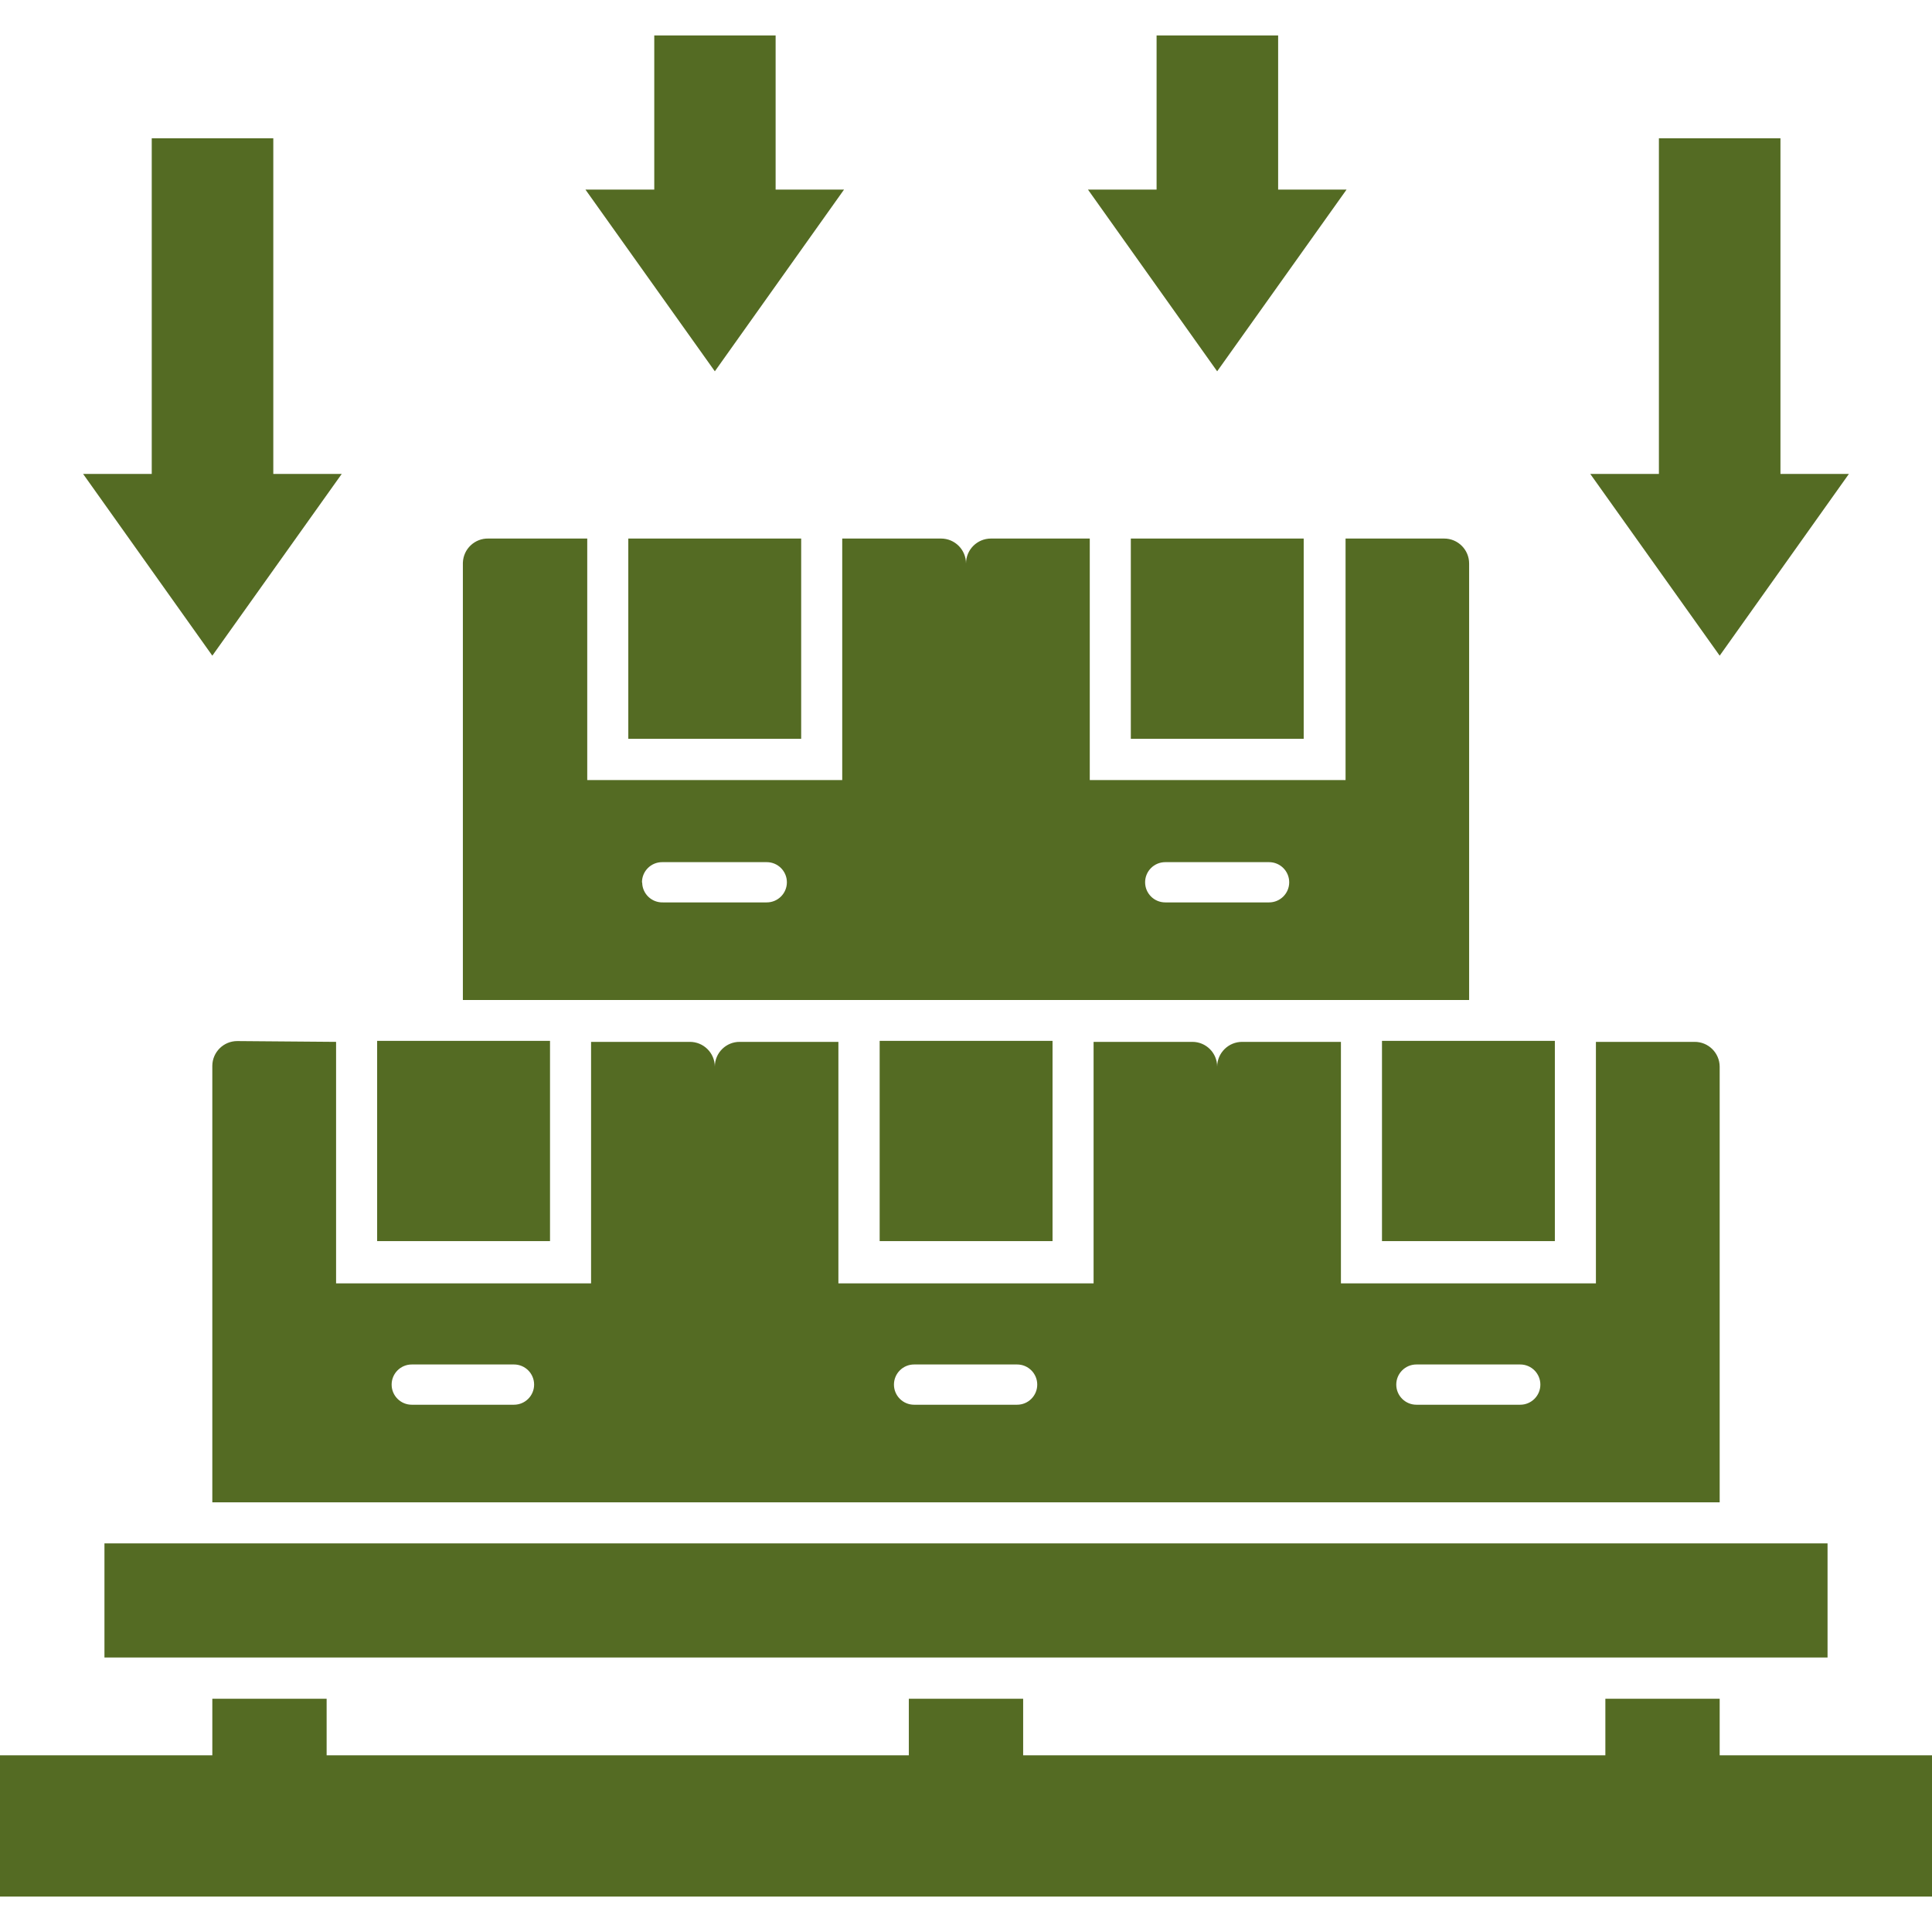
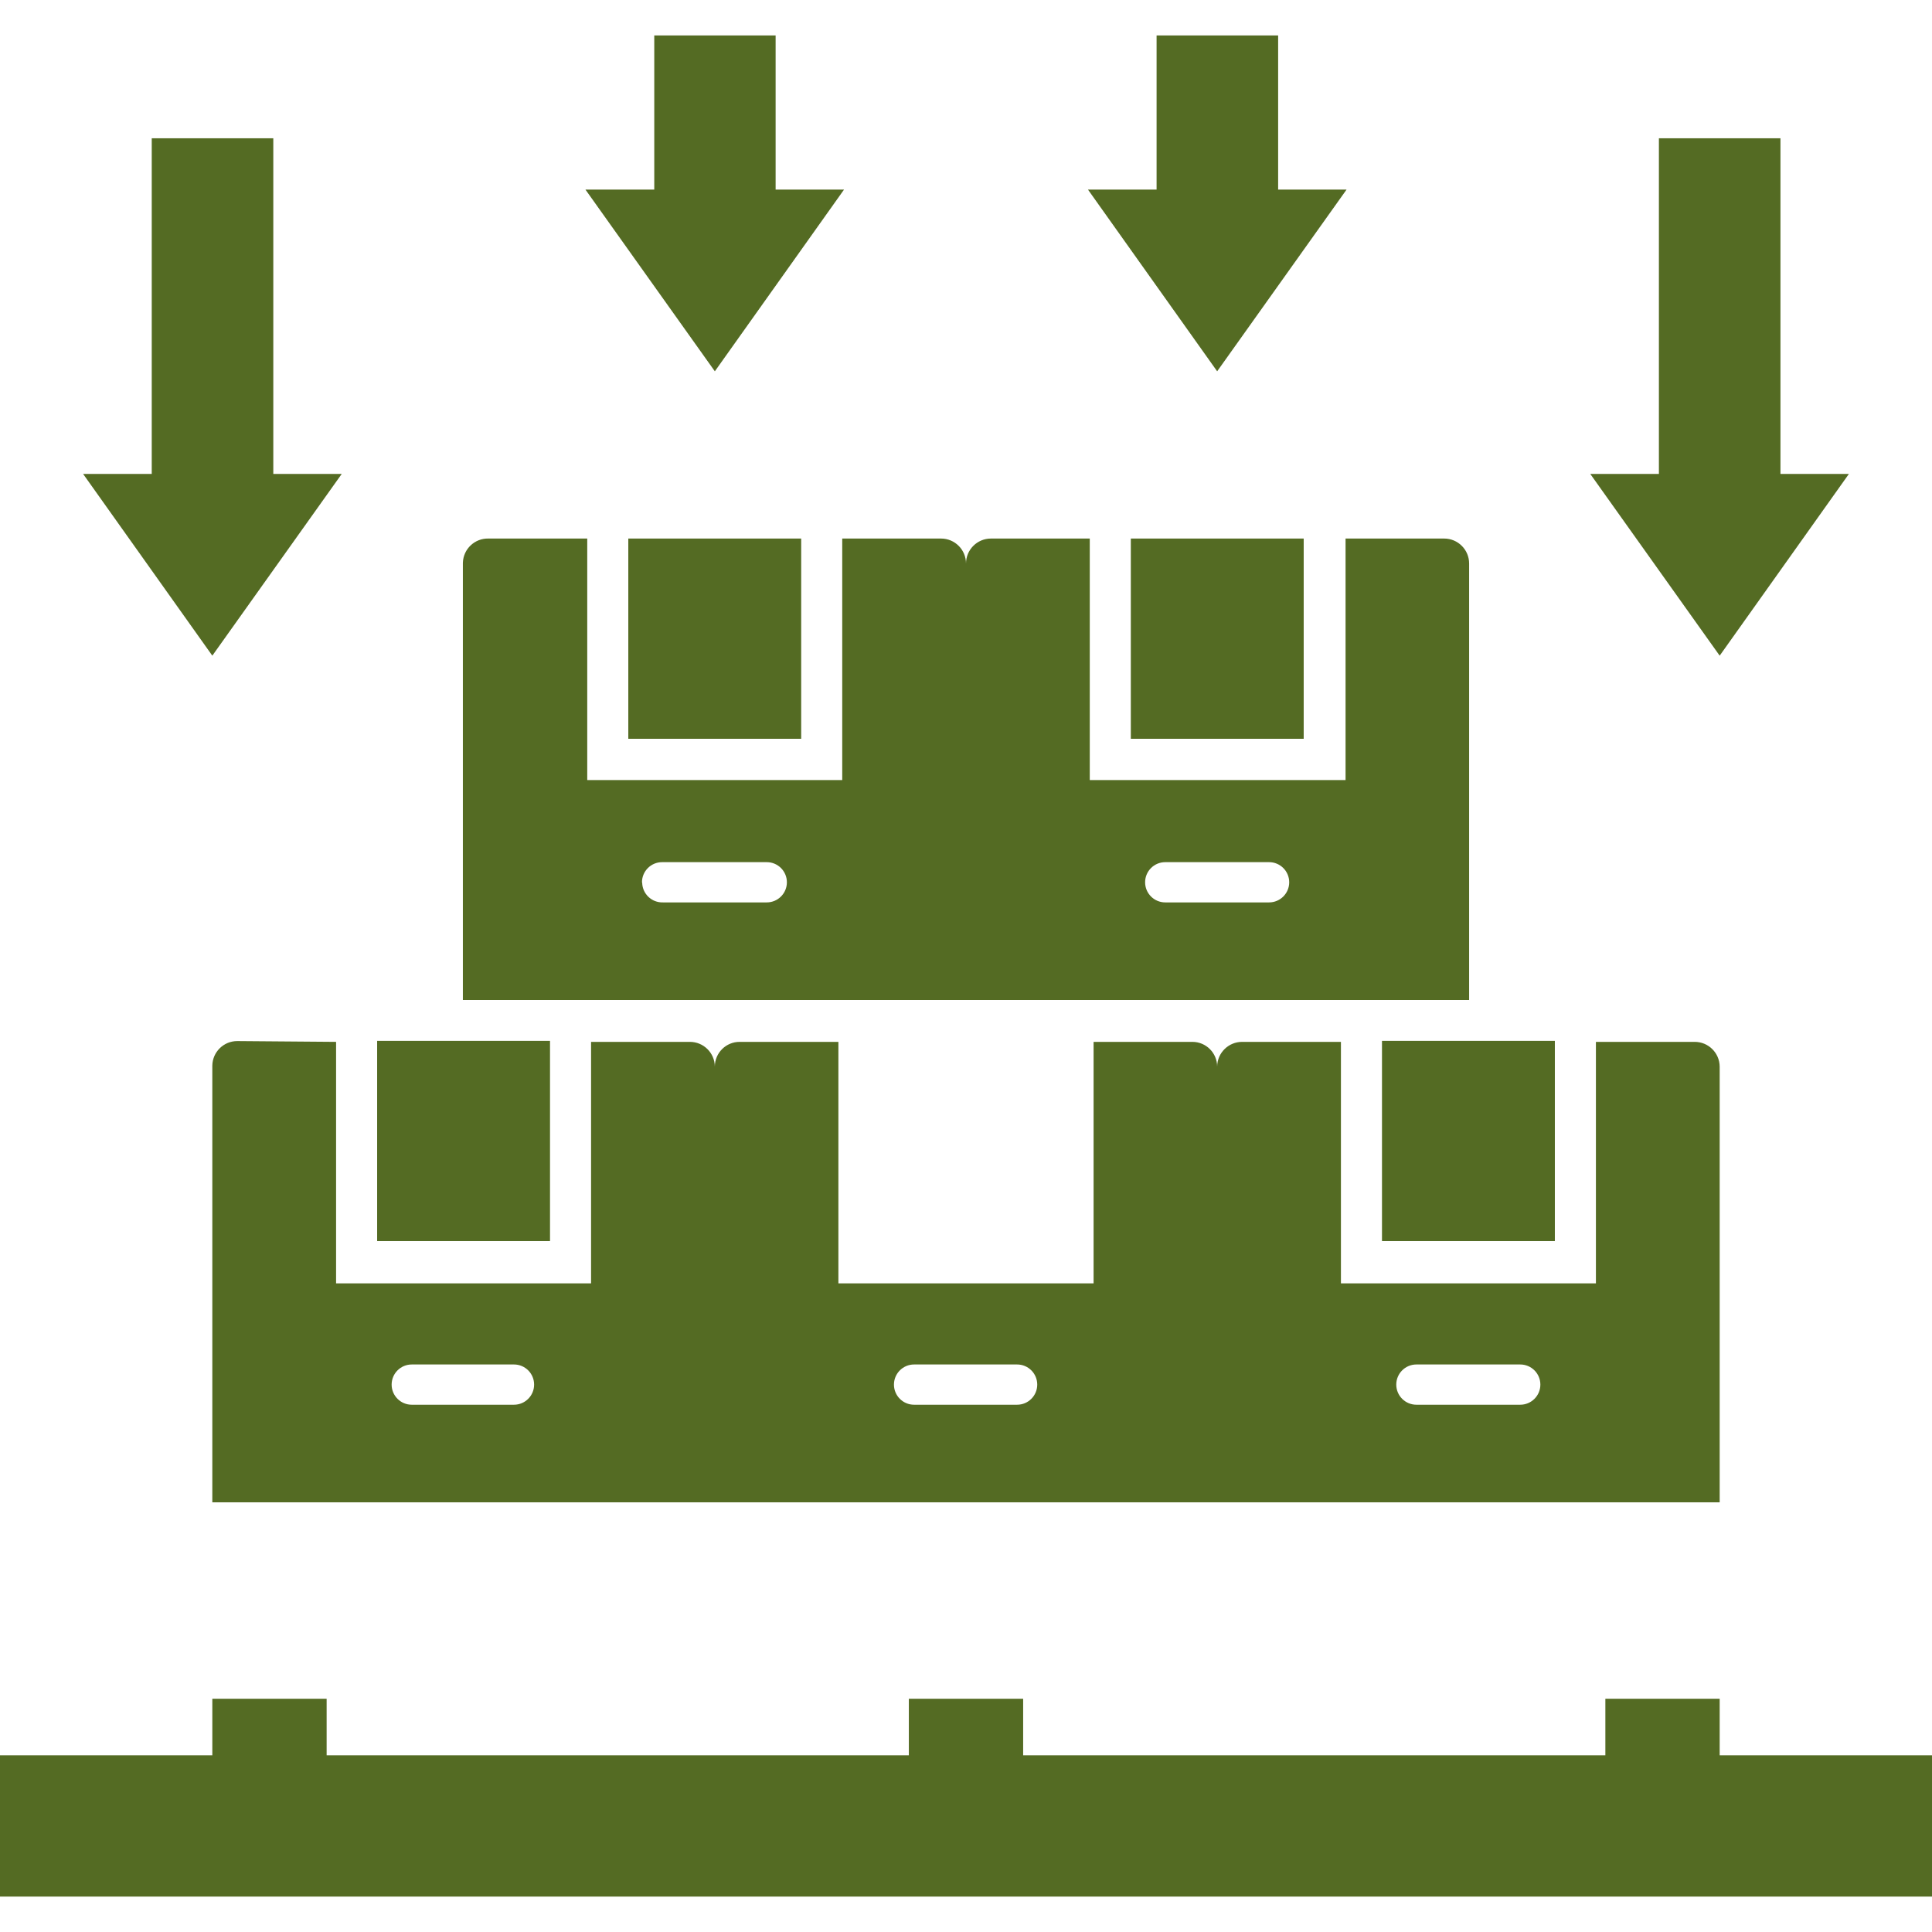
<svg xmlns="http://www.w3.org/2000/svg" version="1.1" id="图层_1" x="0px" y="0px" width="512px" height="512px" viewBox="0 0 512 512" enable-background="new 0 0 512 512" xml:space="preserve">
  <g id="Import">
    <g>
      <path fill="#546B23" d="M62.933,275.894c-3.652-0.03-6.638,2.905-6.668,6.558c-0.001,0.072,0,0.144,0.001,0.215v115.467h399.467    V282.666c-0.029-3.652-3.014-6.589-6.666-6.56h-0.001h-26.133v64H355.36v-64h-26.134c-3.652-0.029-6.637,2.907-6.667,6.56l0,0    c0.001-3.622-2.937-6.56-6.56-6.56c-0.018,0-0.035,0-0.054,0h-26.133v64h-67.627v-64h-26.133    c-3.623-0.029-6.583,2.884-6.613,6.507c0,0.018,0,0.035,0,0.053c-0.029-3.652-3.014-6.589-6.666-6.56c0,0,0,0,0,0H156.64v64    H89.066v-64L62.933,275.894z M375.36,361.6h27.52c2.945,0,5.333,2.389,5.333,5.334s-2.388,5.333-5.333,5.333h-27.52    c-2.946,0-5.334-2.388-5.334-5.333S372.414,361.6,375.36,361.6z M242.027,361.6h27.52c2.945,0,5.333,2.389,5.333,5.334    s-2.388,5.333-5.333,5.333H242.24c-2.946,0-5.333-2.388-5.333-5.333s2.388-5.334,5.333-5.334H242.027z M108.693,361.6h27.52    c2.945,0,5.333,2.389,5.333,5.334s-2.388,5.333-5.333,5.333H109.12c-2.946,0-5.333-2.388-5.333-5.333s2.388-5.334,5.333-5.334    H108.693z" />
      <path fill="#546B23" d="M99.947,275.84h45.813v53.066H99.947V275.84z" />
-       <path fill="#546B23" d="M233.12,275.84h45.813v53.066H233.12V275.84z" />
      <path fill="#546B23" d="M366.24,275.84h45.813v53.066H366.24V275.84z" />
      <path fill="#546B23" d="M389.333,265.014v-115.68c0-3.653-2.961-6.613-6.613-6.614h-26.133v64H288.8v-64h-26.187    c-3.652,0-6.613,2.961-6.613,6.614l0,0c0-3.653-2.961-6.614-6.613-6.614l0,0H223.2v64h-67.574v-64h-26.133    c-3.65-0.118-6.705,2.746-6.823,6.397c-0.002,0.072-0.003,0.145-0.003,0.217v115.68H389.333z M308.8,228.48h27.521    c2.945,0,5.333,2.388,5.333,5.333c0,2.945-2.388,5.333-5.333,5.333H308.8c-2.945,0-5.333-2.388-5.333-5.333    C303.467,230.868,305.854,228.48,308.8,228.48z M170.133,233.813c0-2.946,2.388-5.333,5.333-5.333H203.2    c2.945,0,5.333,2.388,5.333,5.333c0,2.945-2.388,5.333-5.333,5.333h-27.52c-2.944,0.089-5.403-2.226-5.492-5.17    c0-0.019-0.001-0.038-0.001-0.057L170.133,233.813z" />
      <path fill="#546B23" d="M166.507,142.72h45.813v53.066h-45.813V142.72z" />
      <path fill="#546B23" d="M299.68,142.72h45.813v53.066H299.68V142.72z" />
-       <path fill="#546B23" d="M27.68,409.014h456.64v30.239H27.68V409.014z" />
      <path fill="#546B23" d="M455.733,465.173v-14.986H425.44v14.986H271.146v-14.986h-30.293v14.986H86.56v-14.986H56.267v14.986H0    v37.44h512v-37.44H455.733z" />
      <path fill="#546B23" d="M489.974,125.6H471.84V36.64h-32.213v88.96H421.44l34.293,48.16L489.974,125.6z" />
      <path fill="#546B23" d="M356.854,50.24H338.72V9.387h-32.213V50.24H288.32L322.56,98.4L356.854,50.24z" />
      <path fill="#546B23" d="M223.68,50.24h-18.133V9.387h-32.16V50.24h-18.24L189.44,98.4L223.68,50.24z" />
      <path fill="#546B23" d="M90.56,125.6H72.427V36.64H40.213v88.96H22.027l34.24,48.16L90.56,125.6z" />
    </g>
  </g>
</svg>